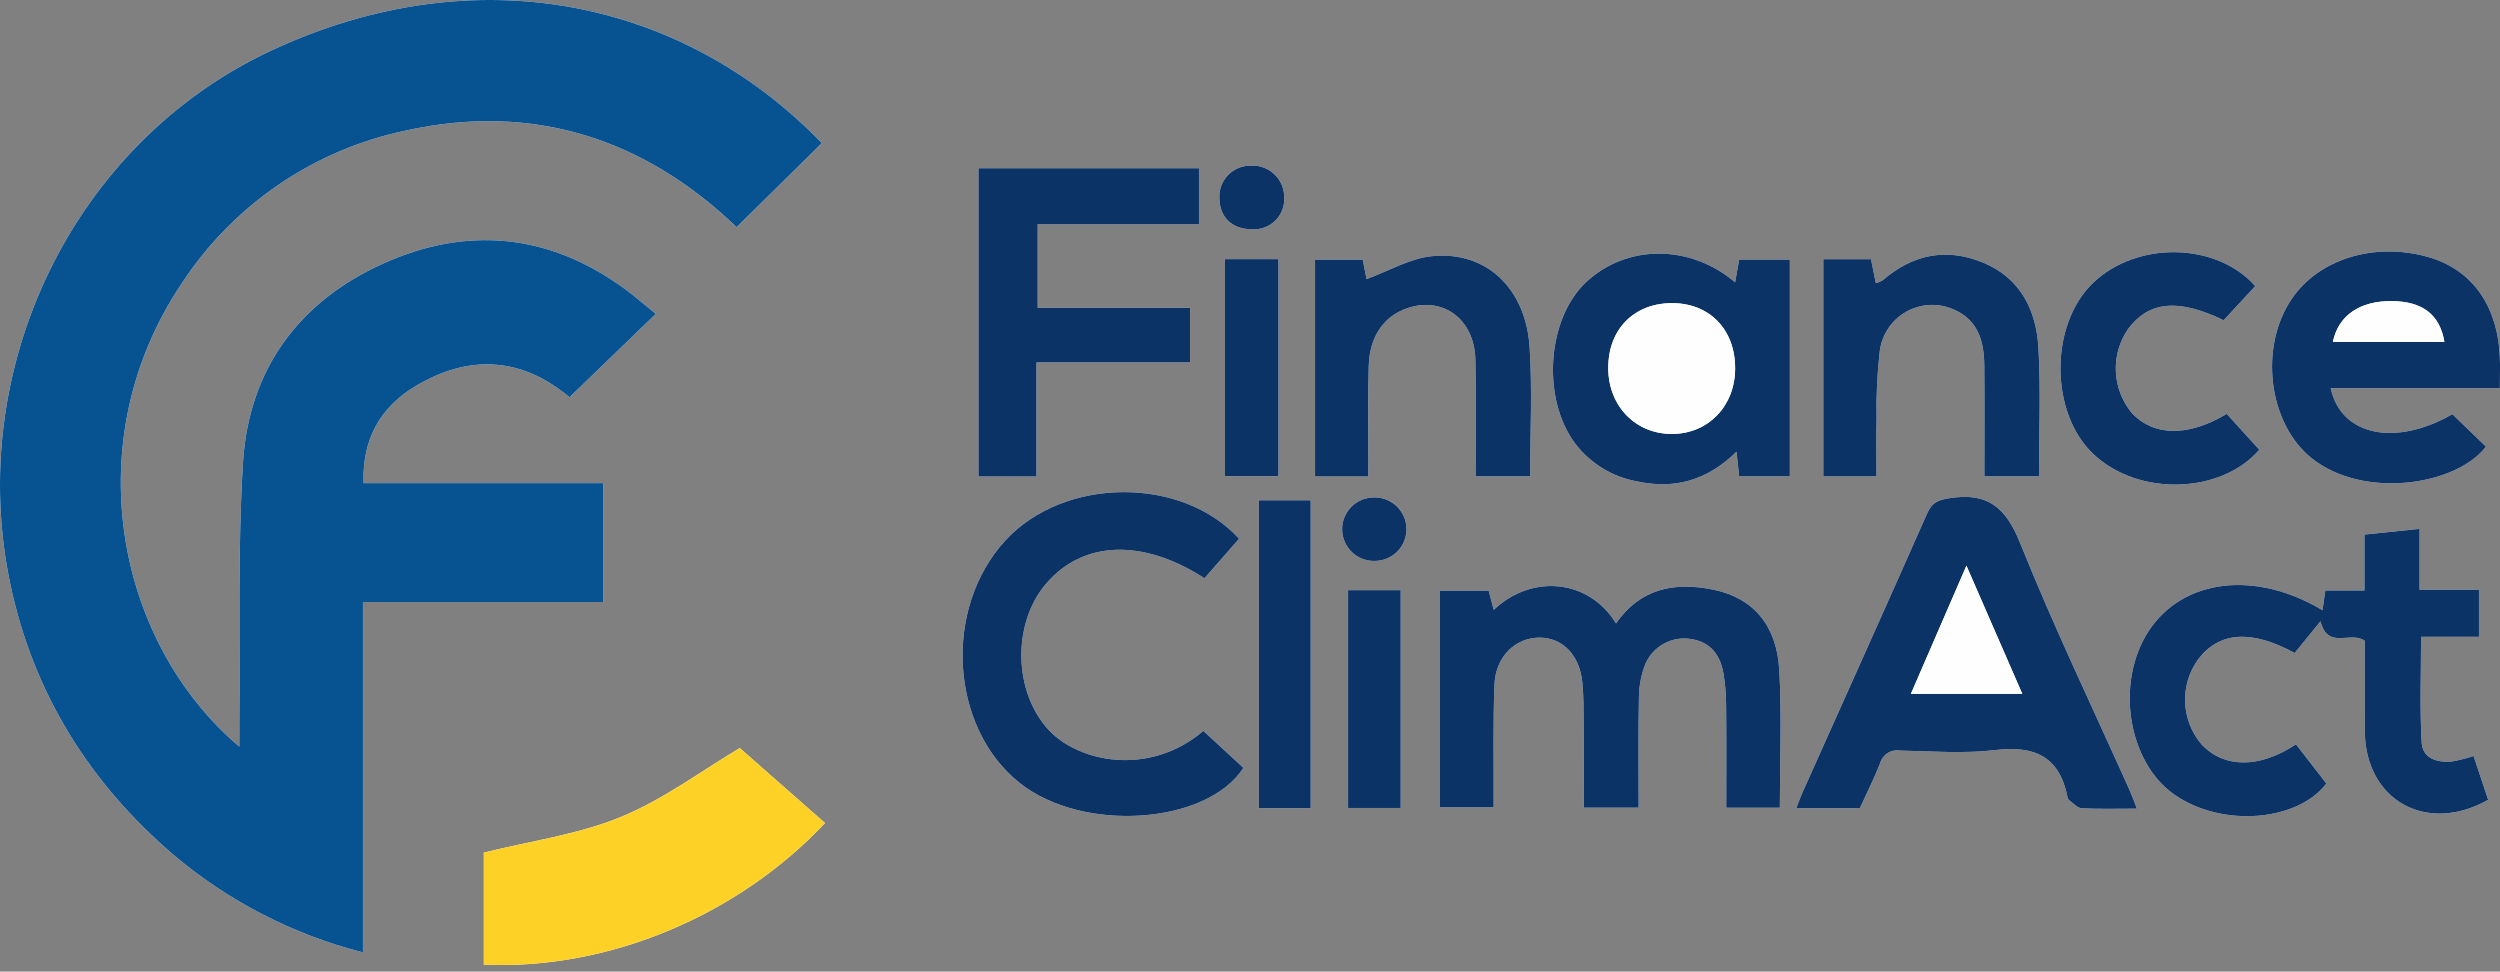
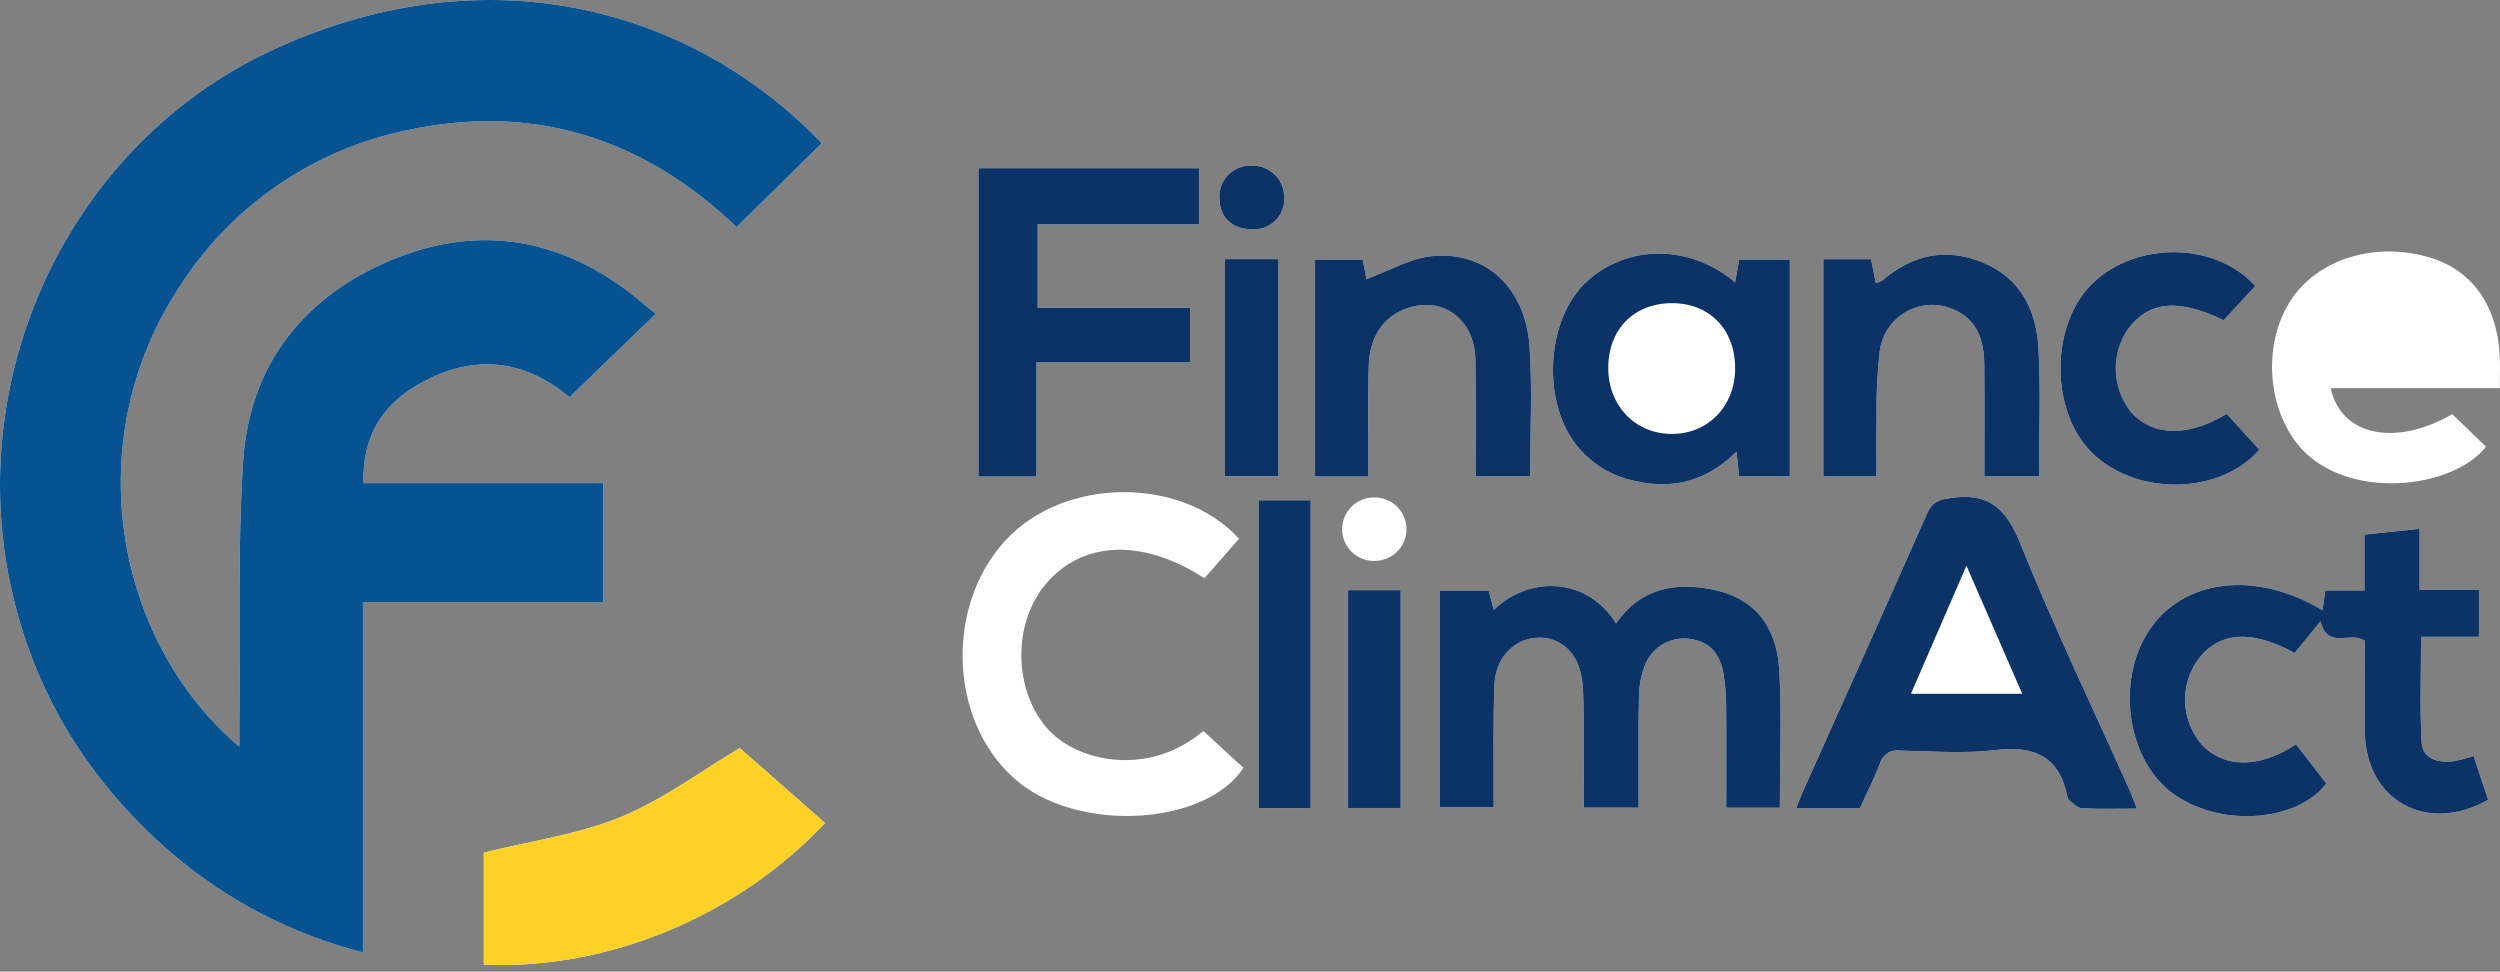
<svg xmlns="http://www.w3.org/2000/svg" width="229" height="89" viewBox="0 0 229 89" fill="none">
  <rect x="0" y="0" width="229" height="89" fill="#808080" stroke="none" />
  <g clip-path="url(#clip0_1986_263)">
    <path d="M75.279 13.111C62.711 0.074 43.666 -4.189 24.776 4.666C6.67 13.154 -3.257 33.8 0.966 53.606C3.079 63.511 8.187 71.685 15.836 78.255C20.881 82.534 26.834 85.607 33.244 87.241V55.141H55.262V44.252H33.303C33.166 40.224 34.845 37.298 38.057 35.373C42.965 32.432 47.773 32.706 52.168 36.388L60.067 28.751C58.995 27.885 58.123 27.119 57.19 26.437C50.27 21.379 42.754 20.684 35.083 24.148C27.387 27.622 22.801 33.843 22.265 42.312C21.757 50.319 22.007 58.374 21.925 66.409C21.919 67.022 21.924 67.635 21.924 68.397C10.595 58.803 6.982 40.336 16.64 25.97C18.974 22.4 21.989 19.325 25.512 16.92C29.035 14.516 32.997 12.83 37.172 11.958C48.932 9.356 59.091 12.765 67.473 20.808L75.279 13.111ZM227.073 54.017H221.63V48.442L216.585 48.967V54.085H213.004C212.903 54.78 212.825 55.315 212.74 55.899C206.563 52.196 199.941 53.025 196.818 57.805C193.751 62.499 194.895 69.799 199.164 72.779C203.602 75.877 210.513 75.197 213.092 71.77C212.125 70.52 211.199 69.323 210.314 68.18C206.93 70.424 203.682 70.362 201.654 68.175C200.743 67.103 200.216 65.757 200.158 64.351C200.1 62.945 200.515 61.561 201.335 60.418C203.251 57.881 206.171 57.625 210.191 59.816C210.895 58.951 211.657 58.016 212.56 56.908C213.235 59.582 215.312 57.752 216.616 58.702C216.616 61.376 216.609 64.16 216.617 66.945C216.635 73.264 222.243 76.473 227.919 73.262C227.477 71.94 227.026 70.59 226.579 69.249C225.93 69.467 225.265 69.635 224.59 69.752C223.248 69.879 221.908 69.474 221.825 68.013C221.645 64.856 221.769 61.681 221.769 58.328H227.073V54.017ZM170.357 74.039C170.985 72.665 171.669 71.317 172.215 69.915C172.322 69.53 172.568 69.198 172.905 68.983C173.243 68.768 173.648 68.685 174.042 68.751C176.952 68.816 179.897 69.049 182.767 68.705C186.363 68.273 188.642 69.295 189.38 72.995C189.396 73.112 189.451 73.22 189.536 73.302C189.908 73.572 190.287 74.018 190.683 74.039C192.298 74.122 193.921 74.073 195.74 74.073C195.494 73.441 195.332 72.963 195.126 72.504C191.735 64.929 188.132 57.439 185.042 49.743C183.725 46.464 182.056 45.081 178.582 45.634C177.54 45.8 176.979 46.006 176.536 47.01C172.759 55.558 168.918 64.078 165.1 72.608C164.902 73.051 164.744 73.512 164.537 74.039H170.357ZM150.099 73.984C150.099 70.534 150.054 67.171 150.127 63.812C150.138 62.774 150.344 61.747 150.733 60.784C151.078 60.005 151.67 59.362 152.418 58.954C153.166 58.547 154.028 58.397 154.869 58.529C156.696 58.798 157.572 60.005 157.868 61.689C158.03 62.663 158.112 63.648 158.113 64.635C158.143 67.754 158.124 70.874 158.124 73.99H163.032C163.032 69.73 163.214 65.543 162.981 61.38C162.75 57.263 160.582 54.778 156.99 54.026C153.445 53.283 150.265 53.866 148.027 57.108C145.503 52.989 140.257 52.592 136.826 55.865C136.655 55.221 136.498 54.631 136.359 54.105H131.87V73.953H136.816C136.816 73.55 136.815 73.267 136.816 72.983C136.832 69.55 136.754 66.113 136.894 62.685C136.999 60.121 138.846 58.377 141.071 58.407C143.172 58.435 144.706 60.027 144.946 62.553C145.067 63.824 145.054 65.109 145.062 66.387C145.079 68.924 145.067 71.462 145.067 73.984L150.099 73.984ZM44.318 88.364C55.79 88.862 67.632 83.838 75.569 75.39C72.891 73.034 70.203 70.669 67.764 68.523C64.285 70.59 60.789 73.224 56.873 74.835C52.968 76.443 48.641 77.025 44.318 78.102V88.364ZM113.496 49.349C108.266 43.605 97.466 43.651 92.082 49.519C86.353 55.763 87.02 66.687 93.44 71.749C99.221 76.307 110.53 75.525 113.9 70.332L110.226 66.953C105.269 71.165 98.793 69.827 96.048 66.854C92.846 63.385 92.699 57.172 95.783 53.51C99.13 49.538 104.616 49.276 110.329 52.967C111.323 51.831 112.354 50.654 113.496 49.349ZM109.826 20.544V15.412H89.63V43.648H94.94V33.196H109.008V28.191H95.054V20.544H109.826ZM163.948 43.63V23.781H159.306C159.183 24.476 159.068 25.119 158.937 25.86C154.781 22.346 149.02 22.382 145.319 25.814C141.715 29.155 141.185 36.449 144.271 40.607C145.649 42.433 147.663 43.674 149.913 44.087C153.387 44.85 156.38 44.013 159.064 41.372C159.168 42.331 159.239 42.993 159.308 43.63H163.948ZM224.634 37.94C219.42 40.941 214.433 39.925 213.489 35.555H228.985C228.985 34.481 229.022 33.564 228.979 32.651C228.755 27.884 226.358 24.617 222.295 23.507C217.437 22.179 212.424 23.734 209.95 27.337C206.901 31.776 207.779 38.785 211.726 41.957C216.473 45.771 224.971 44.484 227.712 40.911C226.72 39.953 225.721 38.989 224.634 37.94ZM186.77 43.63C186.77 39.599 186.946 35.702 186.717 31.829C186.515 28.415 185.074 25.489 181.687 24.071C178.317 22.661 175.211 23.289 172.452 25.676C172.257 25.793 172.046 25.881 171.827 25.939C171.669 25.158 171.532 24.483 171.382 23.742H167.015V43.639H171.886C171.886 41.831 171.853 40.101 171.894 38.372C171.851 36.284 171.95 34.195 172.19 32.12C172.29 31.381 172.561 30.674 172.979 30.057C173.398 29.439 173.953 28.927 174.603 28.559C175.252 28.191 175.978 27.979 176.723 27.938C177.468 27.897 178.212 28.029 178.898 28.323C181.173 29.262 181.739 31.241 181.76 33.451C181.792 36.815 181.769 40.178 181.769 43.63L186.77 43.63ZM140.162 43.633C140.162 39.575 140.367 35.667 140.113 31.789C139.757 26.381 136.104 22.962 131.158 23.466C129.135 23.672 127.209 24.822 125.174 25.566L124.826 23.783H120.459V43.643H125.338C125.338 43.026 125.337 42.46 125.338 41.895C125.345 39.099 125.293 36.301 125.377 33.508C125.458 30.802 126.764 28.958 128.917 28.228C132.181 27.121 135.057 29.237 135.147 32.933C135.232 36.469 135.165 40.009 135.165 43.633H140.162ZM206.579 26.205C202.986 22.159 195.717 22.072 191.712 25.924C187.727 29.756 187.754 37.837 191.764 41.608C195.9 45.496 203.452 45.252 206.948 41.197L203.966 37.909C200.405 40.053 197.198 39.968 195.233 37.778C194.365 36.713 193.866 35.396 193.808 34.024C193.751 32.652 194.138 31.298 194.913 30.164C196.803 27.586 199.521 27.313 203.687 29.334L206.579 26.205ZM120.058 74.025V45.826H115.315V74.025H120.058ZM128.302 74.01V54.059H123.484V74.01H128.302ZM112.204 23.738V43.618H117.108V23.738H112.204ZM125.974 51.38C126.357 51.373 126.734 51.292 127.085 51.139C127.437 50.986 127.754 50.766 128.02 50.49C128.285 50.214 128.494 49.889 128.633 49.532C128.773 49.176 128.841 48.795 128.833 48.412C128.825 48.029 128.741 47.652 128.587 47.302C128.433 46.951 128.211 46.635 127.934 46.37C127.657 46.106 127.331 45.899 126.974 45.761C126.616 45.623 126.235 45.557 125.853 45.566C125.465 45.566 125.082 45.643 124.724 45.792C124.367 45.942 124.043 46.161 123.772 46.438C123.501 46.715 123.287 47.042 123.145 47.403C123.002 47.763 122.932 48.148 122.94 48.535C122.949 48.922 123.034 49.304 123.192 49.658C123.349 50.012 123.576 50.331 123.859 50.596C124.141 50.861 124.474 51.066 124.837 51.201C125.2 51.336 125.587 51.396 125.974 51.38ZM114.703 20.998C115.094 21.023 115.487 20.965 115.853 20.827C116.22 20.689 116.553 20.474 116.831 20.197C117.108 19.92 117.323 19.587 117.461 19.221C117.6 18.854 117.659 18.462 117.634 18.071C117.636 17.679 117.558 17.29 117.404 16.929C117.251 16.568 117.026 16.242 116.742 15.971C116.459 15.7 116.123 15.489 115.755 15.352C115.388 15.215 114.996 15.155 114.604 15.174C114.212 15.163 113.822 15.234 113.459 15.381C113.096 15.529 112.768 15.75 112.495 16.031C112.221 16.312 112.01 16.647 111.872 17.014C111.735 17.381 111.676 17.773 111.698 18.164C111.728 19.931 112.875 21.013 114.703 20.998Z" fill="#FEFEFE" />
    <path d="M75.279 13.111L67.473 20.808C59.091 12.765 48.932 9.356 37.172 11.958C32.997 12.83 29.035 14.516 25.512 16.92C21.989 19.325 18.974 22.4 16.64 25.97C6.982 40.336 10.595 58.803 21.924 68.397C21.924 67.635 21.919 67.022 21.925 66.409C22.007 58.374 21.757 50.319 22.265 42.312C22.801 33.843 27.387 27.622 35.083 24.148C42.754 20.684 50.27 21.379 57.19 26.437C58.123 27.119 58.995 27.885 60.067 28.751L52.168 36.388C47.773 32.706 42.965 32.432 38.057 35.373C34.845 37.298 33.166 40.224 33.303 44.252H55.262V55.142H33.244V87.241C26.834 85.607 20.881 82.534 15.836 78.255C8.187 71.685 3.079 63.511 0.966 53.606C-3.257 33.8 6.67 13.154 24.776 4.666C43.666 -4.189 62.711 0.074 75.279 13.111Z" fill="#075290" />
    <path d="M227.072 54.017V58.328H221.769C221.769 61.681 221.644 64.856 221.824 68.013C221.907 69.474 223.247 69.879 224.59 69.752C225.264 69.635 225.929 69.467 226.579 69.249C227.026 70.589 227.477 71.94 227.918 73.262C222.242 76.472 216.635 73.264 216.617 66.945C216.609 64.16 216.615 61.376 216.615 58.702C215.312 57.752 213.235 59.582 212.559 56.908C211.656 58.016 210.895 58.951 210.19 59.816C206.17 57.625 203.25 57.88 201.335 60.418C200.514 61.561 200.1 62.945 200.158 64.351C200.216 65.757 200.742 67.103 201.654 68.174C203.681 70.362 206.929 70.424 210.314 68.18C211.201 69.326 212.127 70.523 213.092 71.77C210.513 75.197 203.601 75.877 199.164 72.779C194.895 69.799 193.751 62.499 196.817 57.805C199.941 53.025 206.563 52.196 212.74 55.899C212.825 55.315 212.902 54.78 213.003 54.085H216.585V48.967L221.63 48.442V54.017H227.072Z" fill="#0C3366" />
    <path d="M170.357 74.039H164.537C164.743 73.512 164.902 73.051 165.1 72.608C168.918 64.078 172.759 55.558 176.536 47.01C176.979 46.006 177.54 45.8 178.582 45.634C182.056 45.081 183.725 46.464 185.042 49.743C188.132 57.439 191.735 64.929 195.126 72.504C195.331 72.963 195.494 73.441 195.74 74.073C193.921 74.073 192.298 74.122 190.683 74.039C190.287 74.018 189.908 73.572 189.536 73.302C189.451 73.22 189.396 73.112 189.38 72.995C188.642 69.295 186.363 68.273 182.767 68.705C179.897 69.049 176.952 68.816 174.042 68.751C173.648 68.685 173.243 68.768 172.905 68.983C172.568 69.198 172.322 69.53 172.215 69.915C171.669 71.317 170.985 72.665 170.357 74.039ZM180.125 51.819C178.339 55.939 176.713 59.693 175.041 63.551H185.239C183.54 59.654 181.906 55.905 180.125 51.819Z" fill="#0C3366" />
    <path d="M150.1 73.984H145.068C145.068 71.462 145.079 68.924 145.063 66.387C145.055 65.109 145.068 63.824 144.947 62.553C144.707 60.028 143.173 58.435 141.072 58.407C138.846 58.377 137 60.121 136.895 62.685C136.755 66.113 136.833 69.55 136.817 72.983C136.816 73.267 136.817 73.55 136.817 73.953H131.871V54.105H136.36C136.499 54.631 136.656 55.221 136.827 55.865C140.258 52.592 145.504 52.989 148.028 57.108C150.266 53.866 153.446 53.283 156.991 54.026C160.583 54.778 162.751 57.263 162.981 61.38C163.214 65.543 163.033 69.73 163.033 73.99H158.125C158.125 70.874 158.144 67.754 158.114 64.635C158.113 63.648 158.031 62.663 157.869 61.689C157.573 60.005 156.696 58.798 154.87 58.529C154.029 58.397 153.167 58.547 152.419 58.954C151.671 59.362 151.079 60.005 150.734 60.784C150.345 61.747 150.139 62.774 150.127 63.812C150.055 67.171 150.1 70.534 150.1 73.984Z" fill="#0C3366" />
    <path d="M44.318 88.364V78.102C48.641 77.025 52.968 76.443 56.873 74.835C60.789 73.224 64.285 70.59 67.764 68.523C70.203 70.669 72.891 73.034 75.569 75.39C67.632 83.838 55.79 88.862 44.318 88.364Z" fill="#FDD126" />
-     <path d="M113.496 49.349C112.354 50.654 111.324 51.831 110.329 52.967C104.616 49.276 99.13 49.538 95.784 53.51C92.699 57.172 92.846 63.385 96.049 66.854C98.793 69.827 105.27 71.165 110.226 66.953C111.456 68.084 112.68 69.211 113.899 70.334C110.53 75.525 99.221 76.307 93.441 71.749C87.021 66.687 86.353 55.763 92.082 49.519C97.466 43.651 108.266 43.605 113.496 49.349Z" fill="#0C3366" />
    <path d="M109.825 20.544H95.053V28.191H109.007V33.196H94.939V43.648H89.629V15.412H109.825L109.825 20.544Z" fill="#0C3366" />
    <path d="M163.948 43.63H159.308C159.239 42.993 159.168 42.331 159.065 41.372C156.38 44.013 153.387 44.85 149.913 44.087C147.663 43.674 145.65 42.433 144.271 40.607C141.185 36.449 141.716 29.155 145.32 25.814C149.02 22.382 154.781 22.346 158.937 25.86C159.069 25.119 159.183 24.476 159.307 23.781H163.948V43.63ZM147.317 33.736C147.333 37.214 149.834 39.773 153.194 39.748C156.48 39.724 158.914 37.2 158.938 33.791C158.964 30.21 156.614 27.764 153.152 27.768C149.658 27.773 147.301 30.183 147.317 33.736Z" fill="#0C3366" />
-     <path d="M224.634 37.94C225.721 38.989 226.72 39.953 227.713 40.911C224.972 44.484 216.474 45.771 211.727 41.957C207.78 38.785 206.901 31.776 209.95 27.337C212.425 23.734 217.437 22.179 222.295 23.507C226.359 24.617 228.756 27.884 228.98 32.651C229.023 33.564 228.986 34.481 228.986 35.555H213.49C214.433 39.925 219.421 40.941 224.634 37.94ZM223.906 31.32C223.485 28.806 221.901 27.62 219.136 27.582C216.172 27.541 214.197 28.89 213.692 31.32H223.906Z" fill="#0C3366" />
    <path d="M186.77 43.63H181.769C181.769 40.178 181.792 36.815 181.761 33.451C181.74 31.241 181.174 29.262 178.898 28.323C178.213 28.029 177.468 27.897 176.723 27.938C175.978 27.979 175.253 28.191 174.603 28.559C173.954 28.927 173.398 29.439 172.98 30.057C172.561 30.675 172.291 31.381 172.19 32.12C171.95 34.195 171.851 36.284 171.895 38.372C171.853 40.101 171.886 41.831 171.886 43.639H167.016V23.742H171.382C171.532 24.483 171.669 25.158 171.827 25.939C172.047 25.881 172.257 25.793 172.452 25.676C175.212 23.289 178.317 22.661 181.687 24.071C185.075 25.489 186.516 28.415 186.717 31.829C186.946 35.702 186.77 39.599 186.77 43.63Z" fill="#0C3366" />
    <path d="M140.162 43.633H135.165C135.165 40.009 135.231 36.469 135.146 32.933C135.057 29.237 132.181 27.121 128.916 28.228C126.764 28.958 125.458 30.802 125.376 33.508C125.292 36.301 125.344 39.099 125.338 41.894C125.336 42.46 125.337 43.026 125.337 43.643H120.459V23.783H124.826L125.174 25.566C127.208 24.822 129.135 23.672 131.158 23.466C136.104 22.962 139.757 26.381 140.112 31.789C140.367 35.667 140.162 39.575 140.162 43.633Z" fill="#0C3366" />
    <path d="M206.579 26.206L203.687 29.334C199.521 27.313 196.804 27.586 194.913 30.165C194.139 31.298 193.751 32.652 193.809 34.024C193.867 35.397 194.366 36.713 195.233 37.778C197.198 39.968 200.406 40.053 203.967 37.909L206.949 41.197C203.452 45.252 195.901 45.496 191.765 41.608C187.754 37.837 187.727 29.756 191.712 25.924C195.718 22.072 202.987 22.16 206.579 26.206Z" fill="#0C3366" />
    <path d="M120.057 74.025H115.314V45.826H120.057V74.025Z" fill="#0C3366" />
    <path d="M128.302 74.01H123.484V54.06H128.302V74.01Z" fill="#0C3366" />
    <path d="M112.203 23.738H117.107V43.618H112.203V23.738Z" fill="#0C3366" />
-     <path d="M125.973 51.38C125.586 51.397 125.2 51.336 124.837 51.201C124.473 51.066 124.141 50.861 123.858 50.596C123.576 50.331 123.349 50.012 123.191 49.658C123.034 49.304 122.948 48.922 122.94 48.535C122.932 48.148 123.001 47.763 123.144 47.403C123.287 47.042 123.5 46.715 123.772 46.438C124.043 46.161 124.367 45.942 124.724 45.792C125.081 45.643 125.465 45.566 125.852 45.567C126.235 45.557 126.616 45.623 126.973 45.761C127.33 45.899 127.657 46.106 127.934 46.37C128.21 46.635 128.432 46.951 128.587 47.302C128.741 47.652 128.824 48.03 128.832 48.412C128.84 48.795 128.773 49.176 128.633 49.532C128.494 49.889 128.285 50.214 128.019 50.49C127.754 50.766 127.436 50.986 127.085 51.139C126.734 51.292 126.356 51.373 125.973 51.38Z" fill="#0C3366" />
    <path d="M114.703 20.998C112.875 21.013 111.728 19.931 111.698 18.164C111.676 17.773 111.735 17.381 111.872 17.014C112.009 16.647 112.221 16.312 112.494 16.031C112.768 15.75 113.096 15.529 113.459 15.381C113.822 15.234 114.212 15.163 114.604 15.174C114.996 15.155 115.387 15.215 115.755 15.352C116.123 15.489 116.458 15.7 116.742 15.971C117.026 16.242 117.251 16.568 117.404 16.929C117.557 17.29 117.635 17.679 117.633 18.071C117.658 18.462 117.6 18.854 117.461 19.221C117.323 19.587 117.108 19.92 116.83 20.197C116.553 20.474 116.22 20.689 115.853 20.827C115.486 20.965 115.094 21.023 114.703 20.998Z" fill="#0C3366" />
-     <path d="M180.125 51.819C181.906 55.905 183.54 59.654 185.239 63.551H175.041C176.713 59.693 178.34 55.939 180.125 51.819Z" fill="#FEFEFE" />
-     <path d="M147.316 33.736C147.3 30.183 149.658 27.773 153.152 27.768C156.613 27.764 158.964 30.21 158.938 33.791C158.913 37.2 156.48 39.724 153.193 39.748C149.834 39.773 147.332 37.214 147.316 33.736Z" fill="#FEFEFE" />
    <path d="M223.905 31.32H213.691C214.196 28.89 216.171 27.541 219.135 27.582C221.9 27.62 223.484 28.806 223.905 31.32Z" fill="#FEFEFE" />
  </g>
  <defs>
    <clipPath id="clip0_1986_263">
      <rect width="229" height="88.398" fill="white" />
    </clipPath>
  </defs>
</svg>